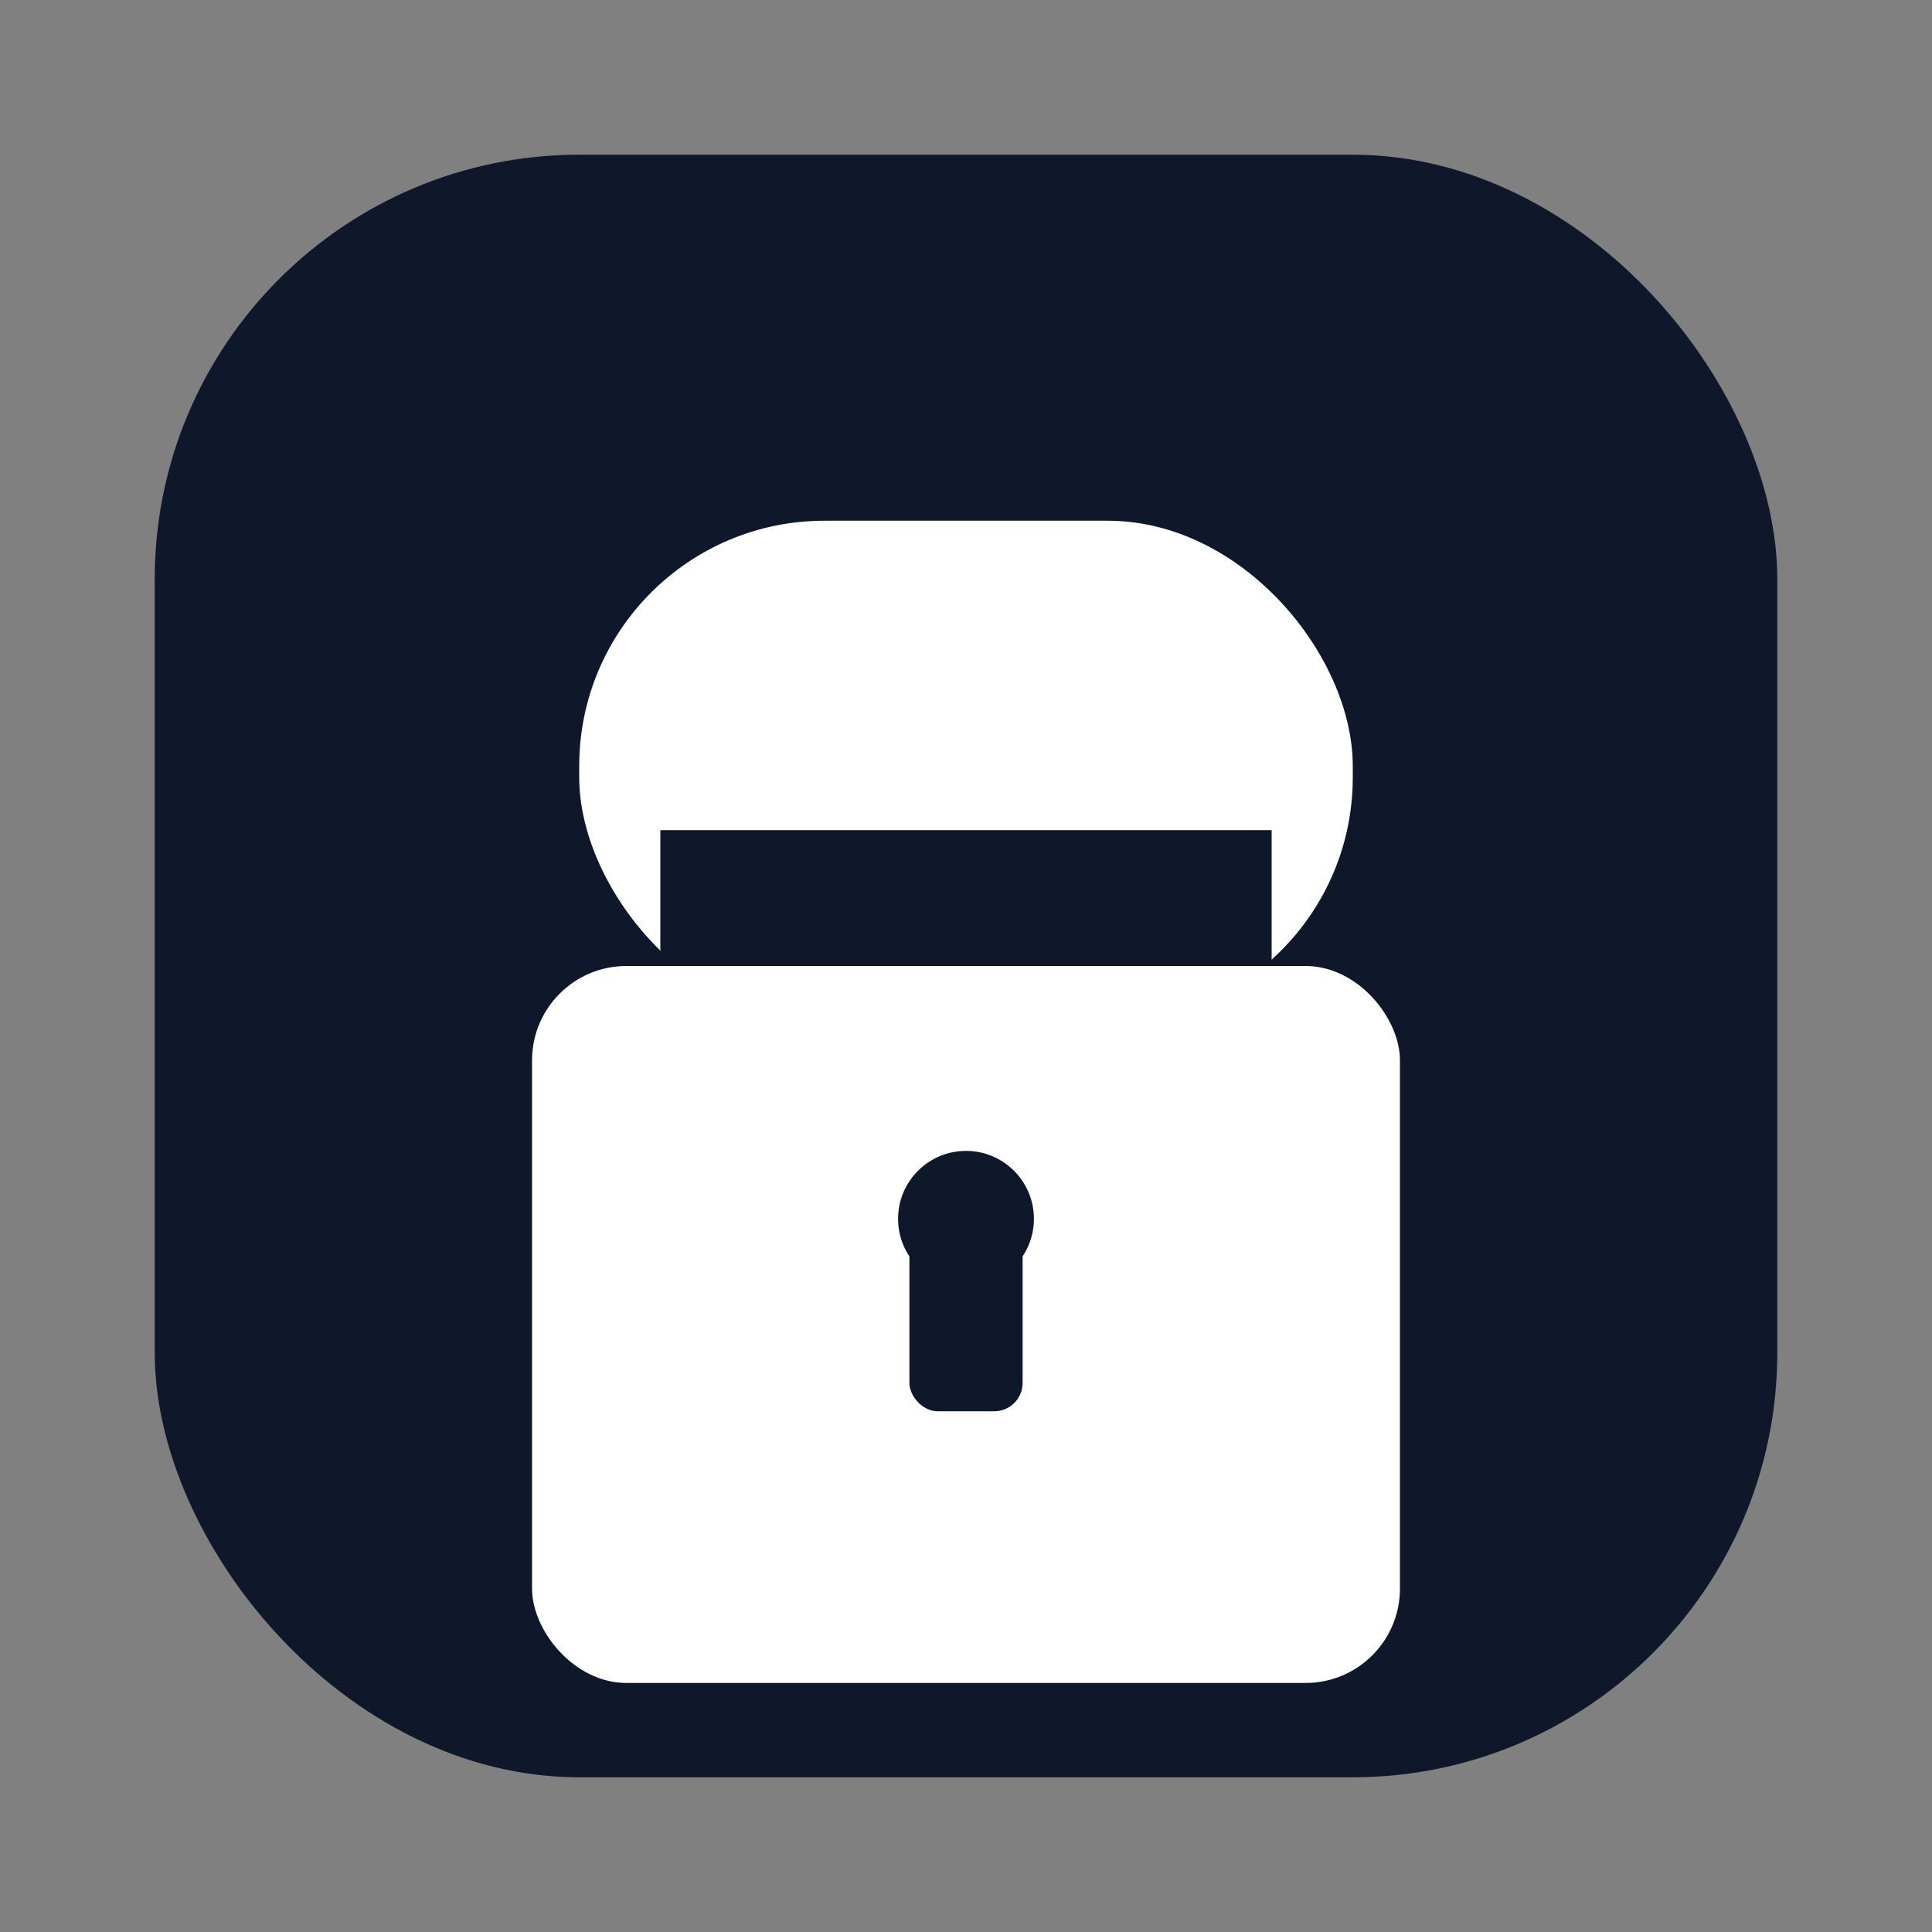
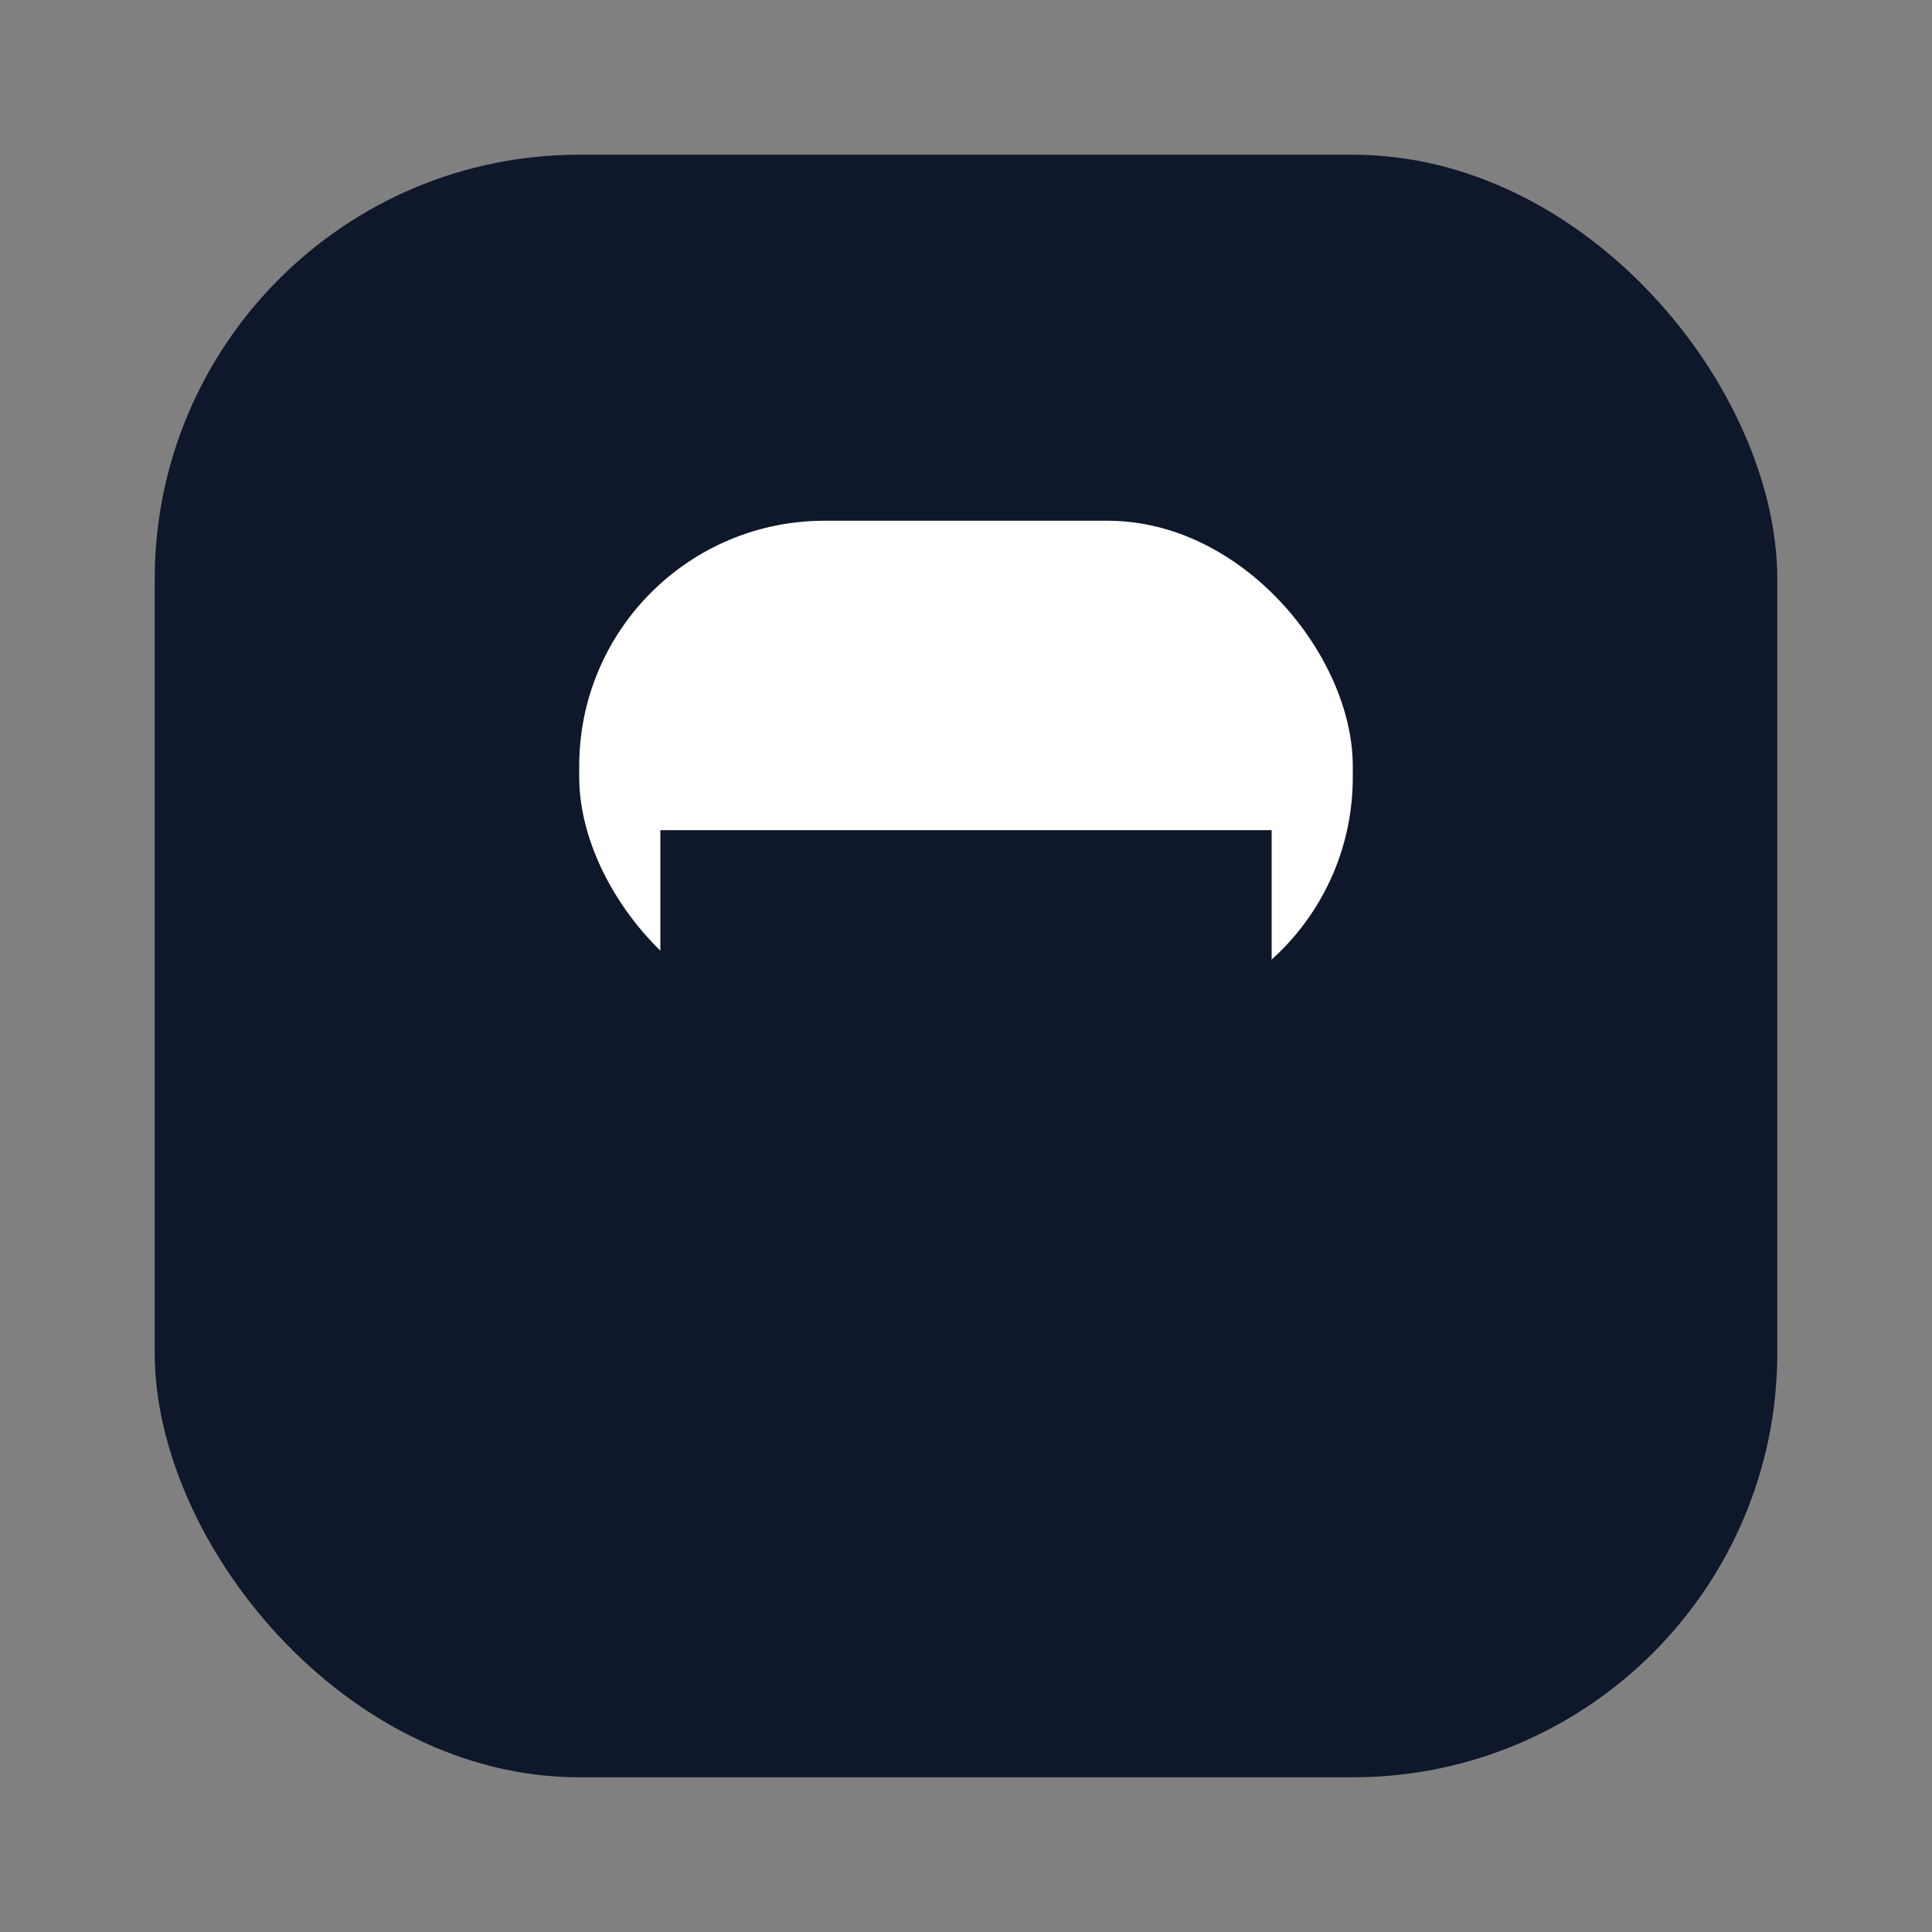
<svg xmlns="http://www.w3.org/2000/svg" width="1024" height="1024" viewBox="0 0 1024 1024">
  <rect x="0" y="0" width="1024" height="1024" fill="#808080" stroke="none" />
  <defs>
    <style>
      .bg { fill: #0f172a; }
      .glyph { fill: #ffffff; }
      .cut { fill: #0f172a; }
      .key { fill: #0f172a; }
    </style>
  </defs>
  <rect x="82" y="82" width="860" height="860" rx="225" class="bg" />
  <rect x="307" y="276" width="410" height="266" rx="130" class="glyph" />
  <rect x="350" y="440" width="324" height="120" class="cut" />
-   <rect x="282" y="512" width="460" height="380" rx="50" class="glyph" />
  <circle cx="512" cy="646" r="36" class="key" />
  <rect x="482" y="646" width="60" height="102" rx="15" class="key" />
</svg>